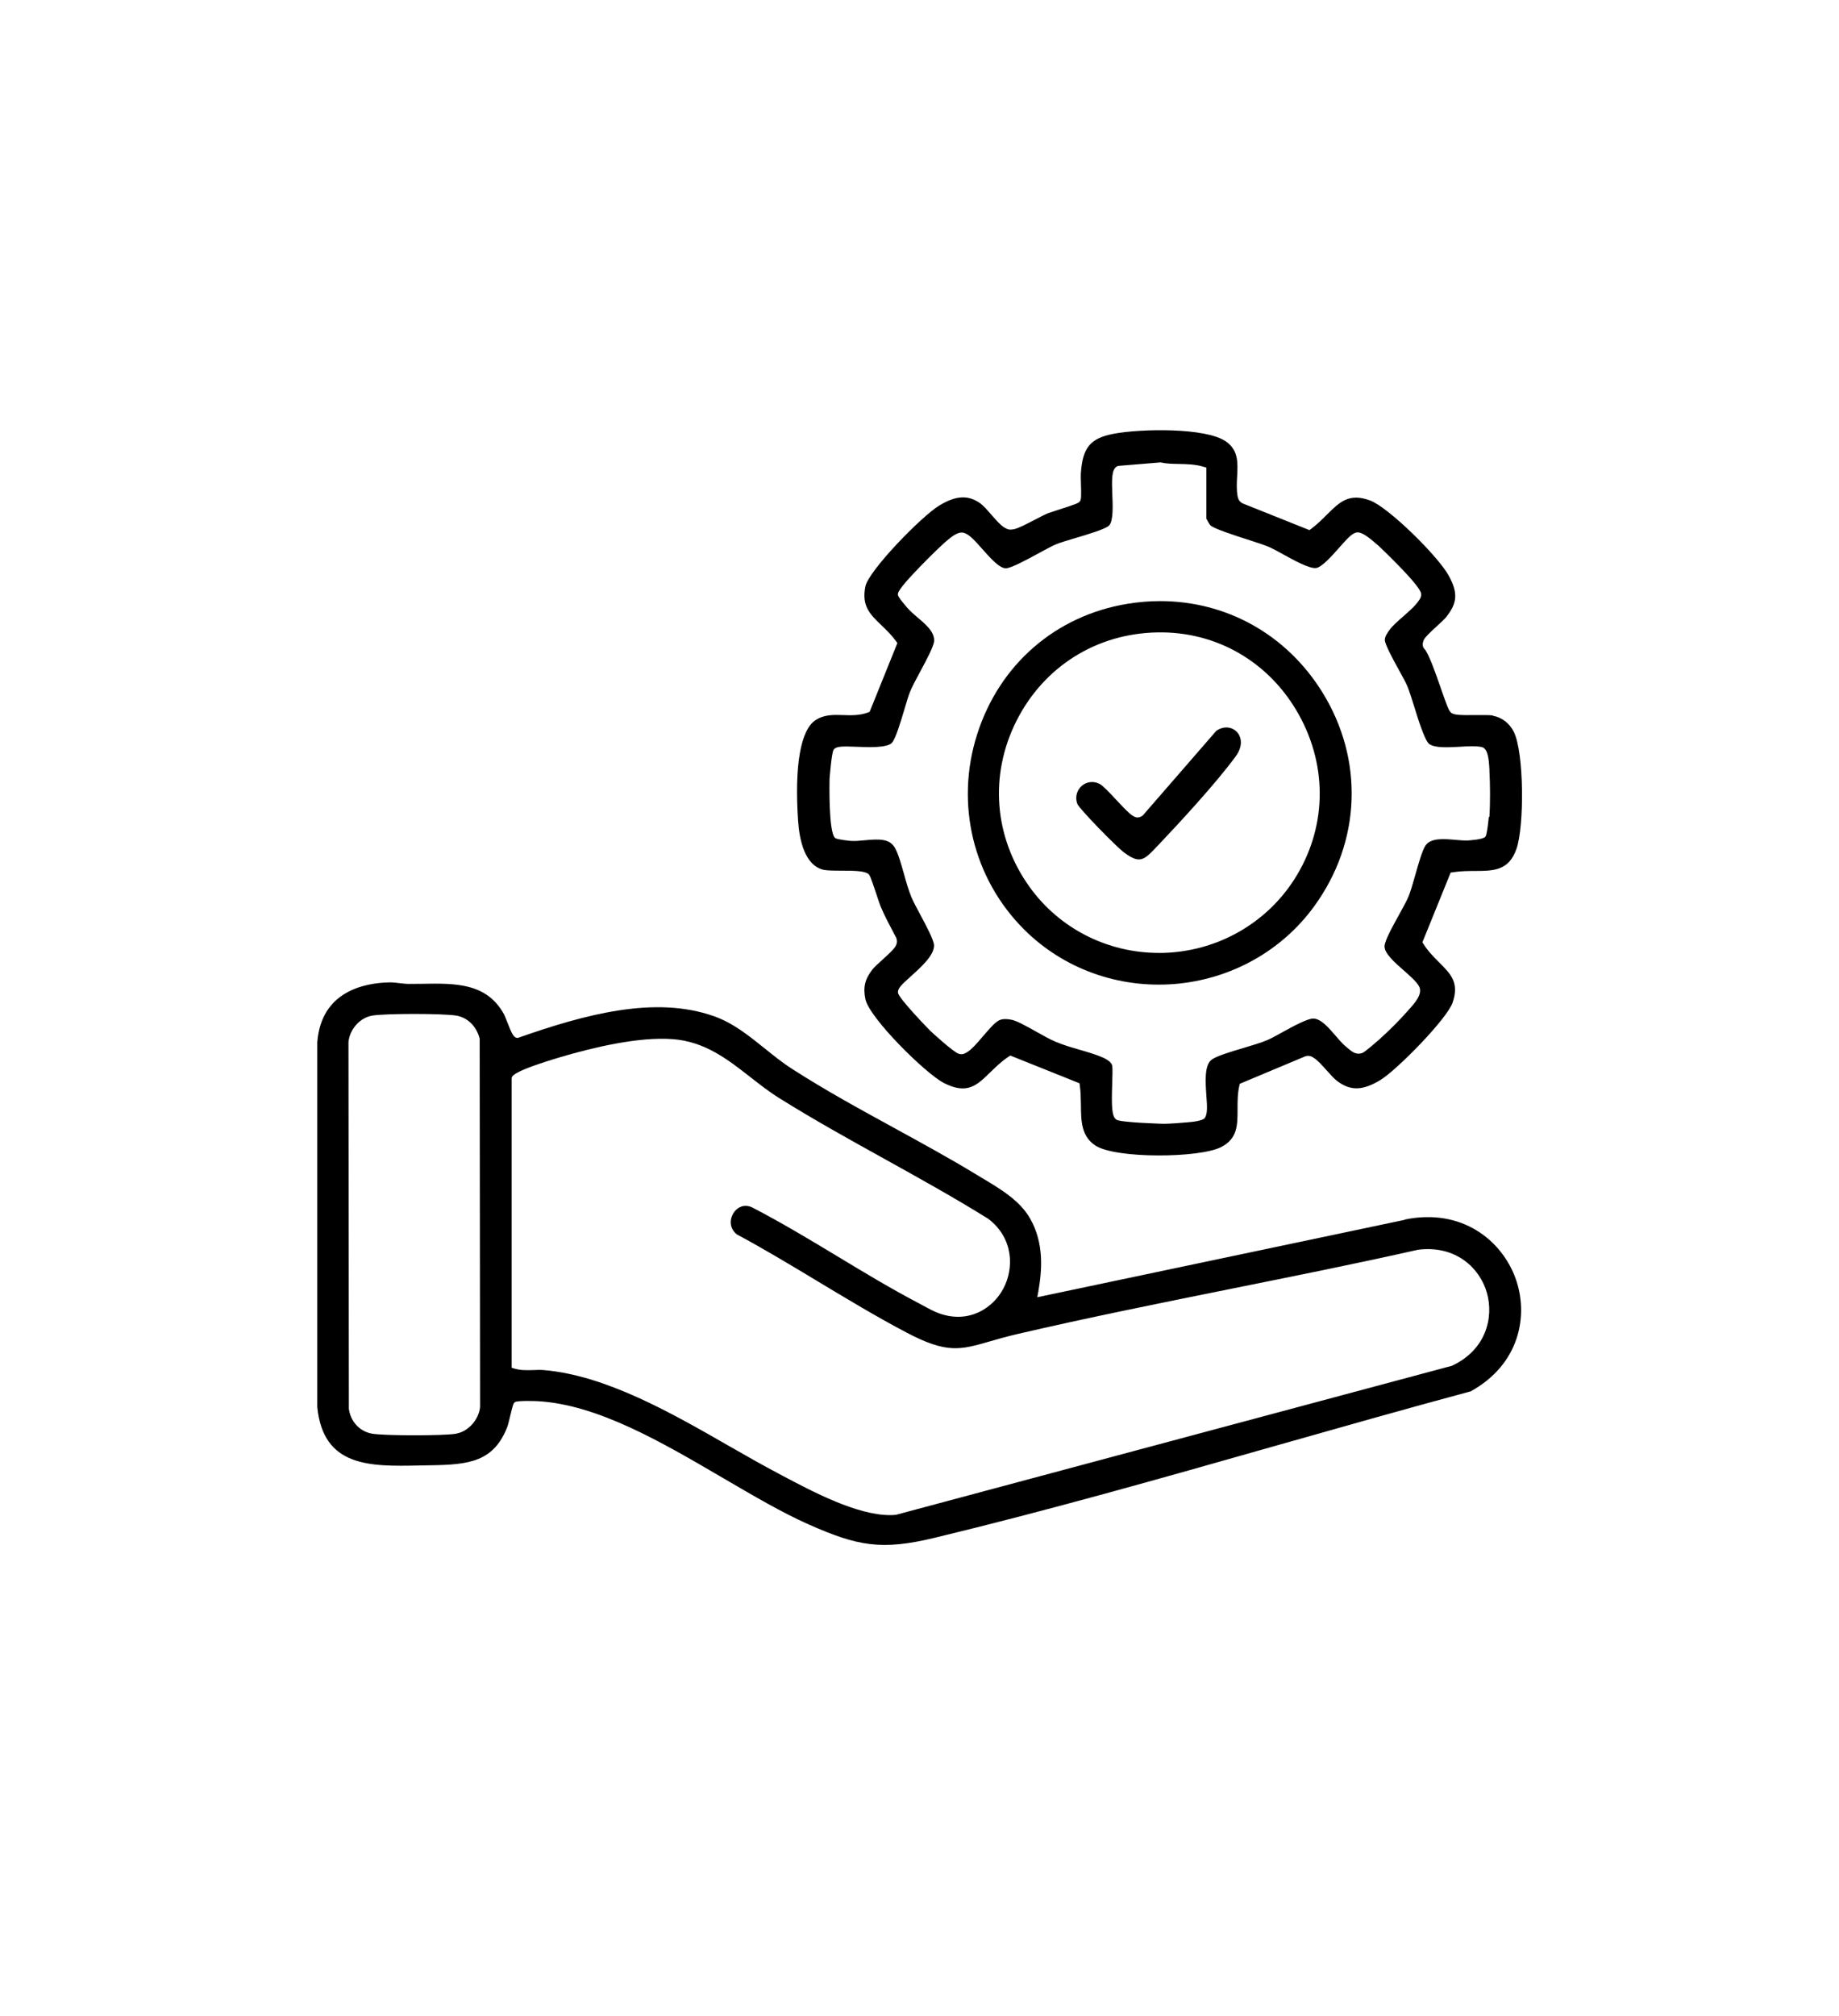
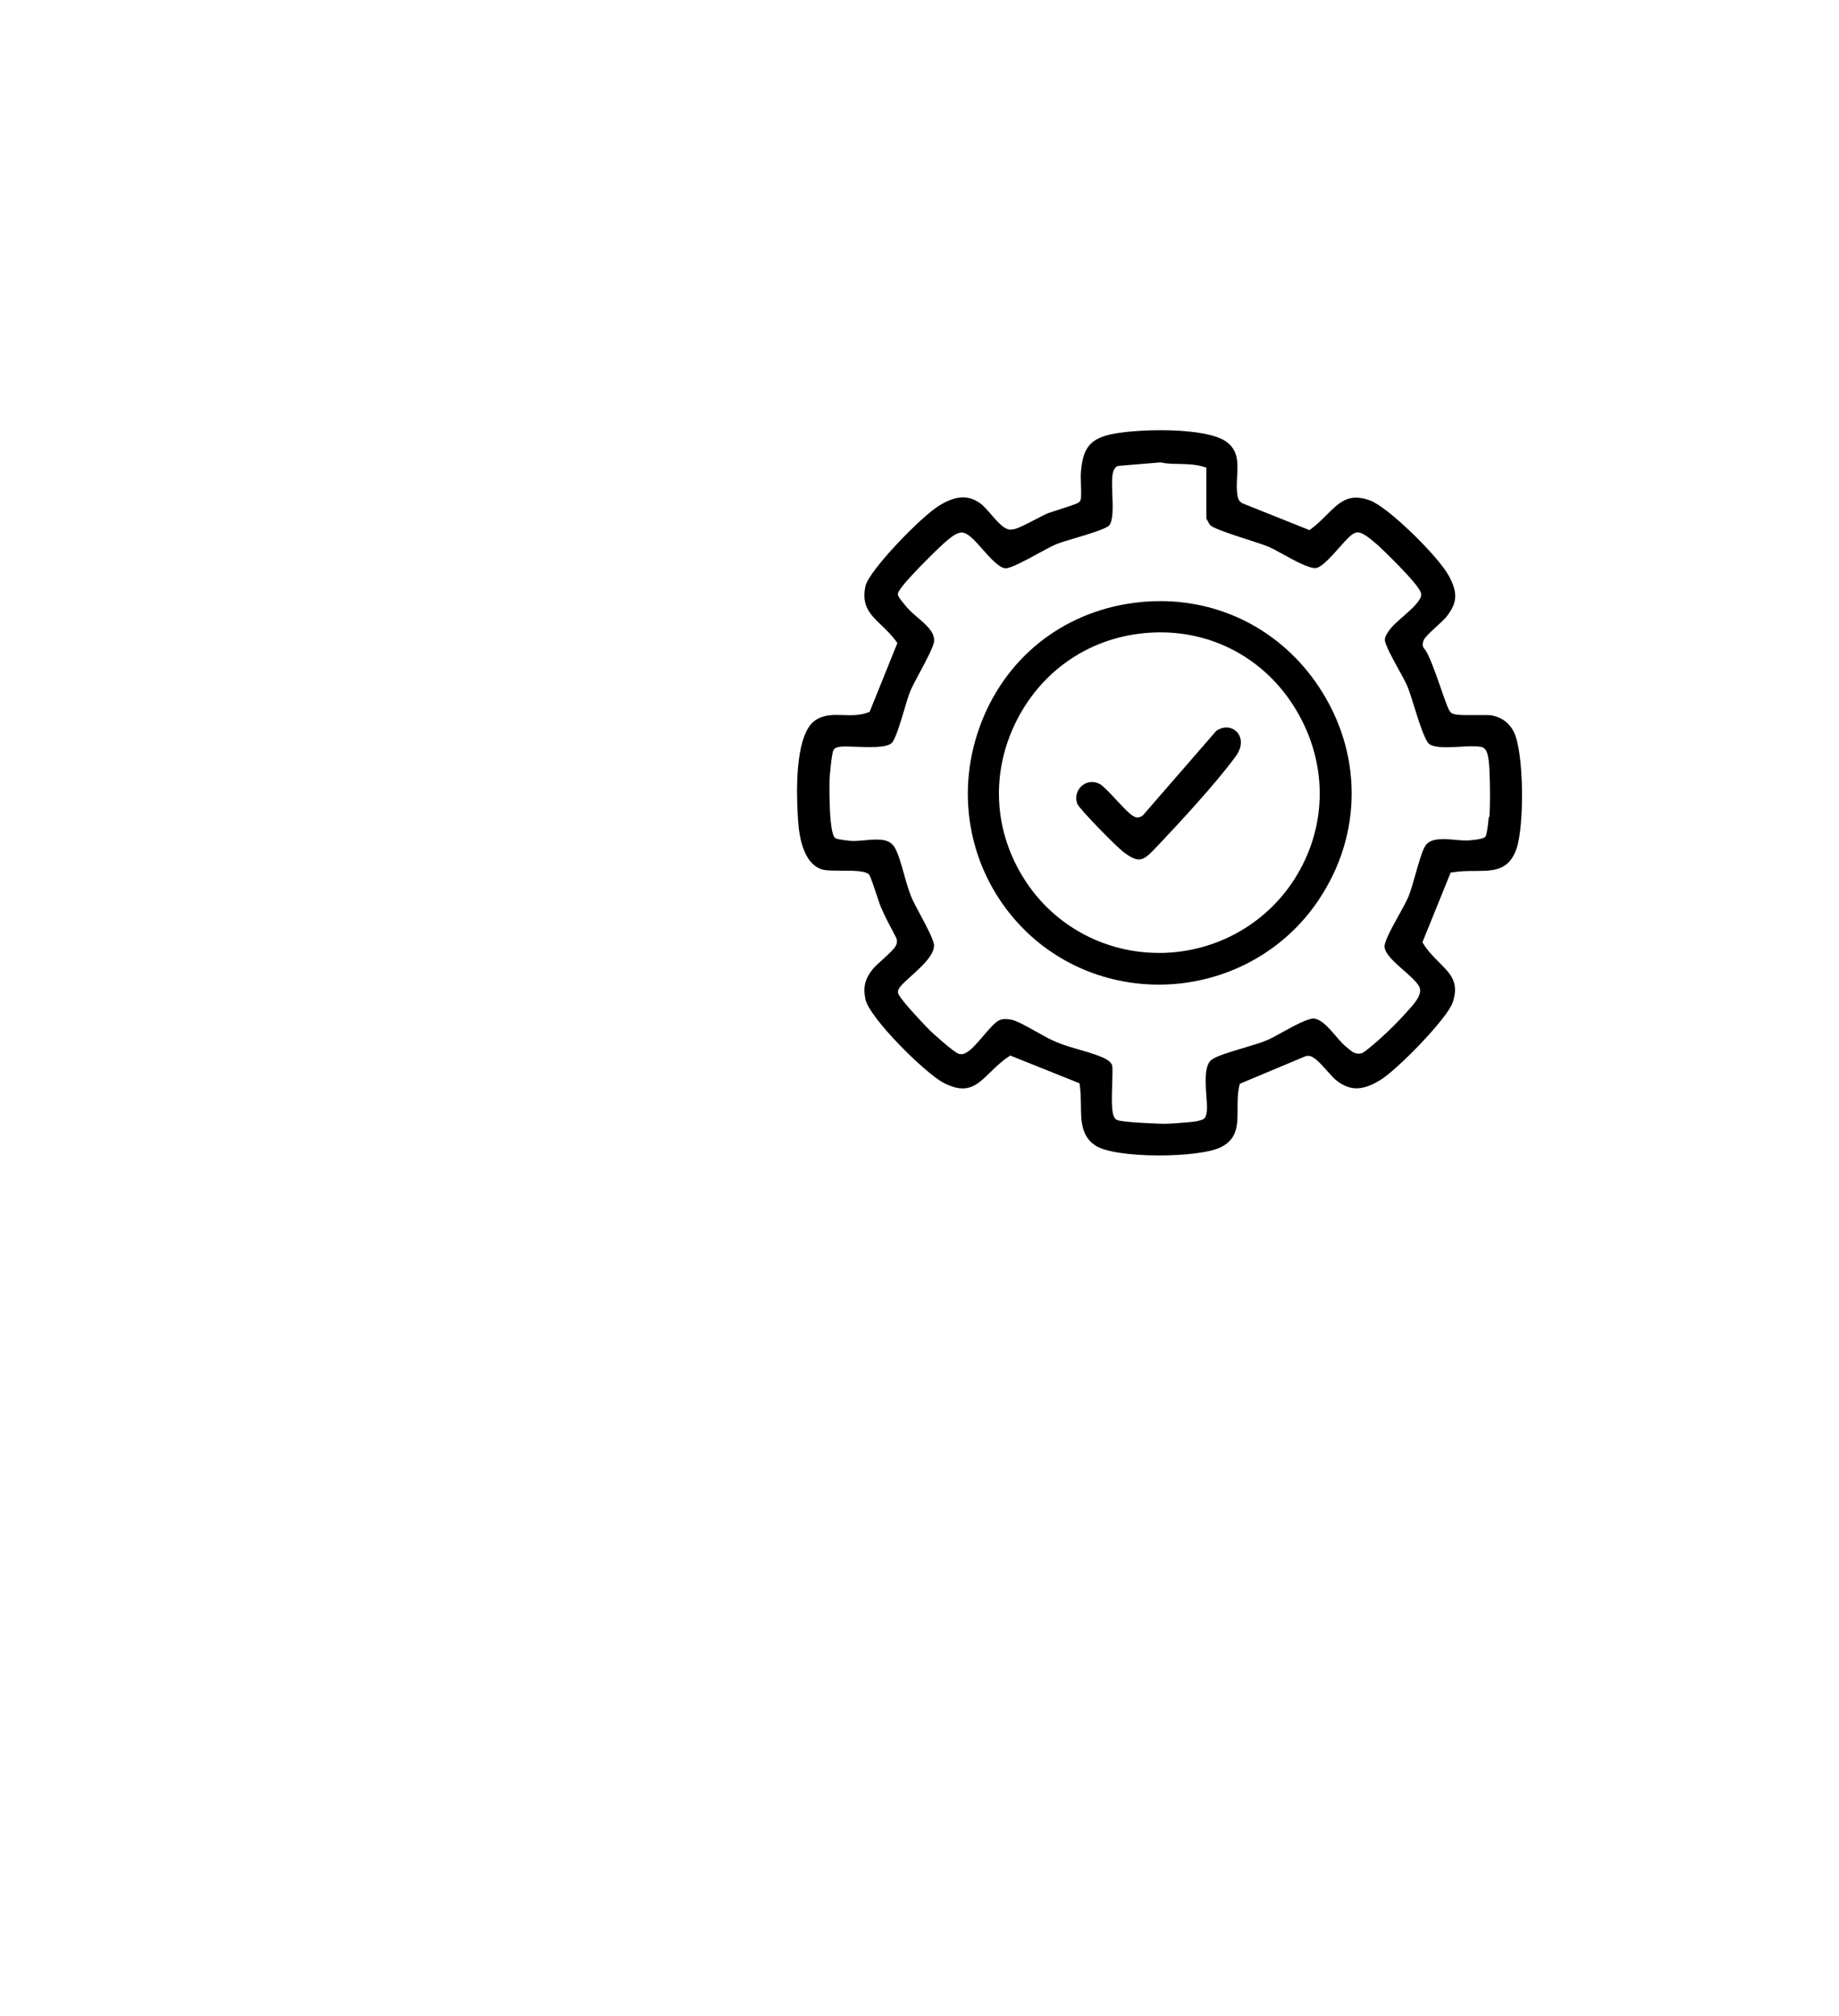
<svg xmlns="http://www.w3.org/2000/svg" id="Layer_1" data-name="Layer 1" viewBox="0 0 181.65 199">
-   <path d="M138.75,120.42l-36.29,7.64.1-.55c.36-2.06.6-4.75-.81-7.22-1.01-1.77-2.9-2.9-4.73-3.99l-.66-.4c-2.59-1.57-5.34-3.07-8-4.53-3.38-1.85-6.88-3.76-10.12-5.85-.97-.62-1.87-1.35-2.74-2.05-1.61-1.29-3.12-2.5-5-3.16-5.79-2.04-12.68-.19-19.26,2.12l-.08.03h-.08c-.34-.04-.51-.36-1-1.62-.12-.3-.22-.57-.29-.7-1.71-3.12-4.81-3.08-8.09-3.02-.44,0-.88.01-1.31.01-.29,0-.59-.04-.9-.07-.33-.04-.67-.09-1.02-.08-2.5.05-6.74.88-7.13,5.91v36.02c.6,5.94,5.21,5.86,10.09,5.76l1.03-.02c3.87-.05,6.32-.33,7.67-3.84.06-.16.17-.63.27-1.05.28-1.15.31-1.24.47-1.35.13-.08.67-.11,1.19-.11s1.01.02,1.02.02c5.92.32,12.24,4.02,18.34,7.59,3,1.75,5.82,3.41,8.46,4.58,4.82,2.13,7.17,2.59,12.43,1.32,11.17-2.69,22.45-5.89,33.35-8.99,6.43-1.82,13.07-3.71,19.61-5.47,4.87-2.68,5.75-7.55,4.42-11.18-1.36-3.71-5.27-6.94-10.93-5.78ZM45.08,141.53c-.63.11-2.39.16-4.16.16s-3.51-.05-4.16-.16c-1.21-.2-2.14-1.19-2.3-2.46l-.04-36.2c.13-1.29,1.14-2.4,2.34-2.61h0c1.27-.22,7.02-.22,8.32,0,1.11.19,1.99,1.06,2.3,2.27l.04,36.38c-.13,1.25-1.18,2.41-2.34,2.61ZM143.37,134.84l-54.87,14.7c-.19.02-.39.03-.59.03-3.26,0-7.59-2.29-10.52-3.84l-.51-.27c-1.57-.83-3.18-1.75-4.88-2.72-5.7-3.27-12.16-6.97-18.3-7.49-.33-.03-.66-.01-1.01,0-.62.02-1.26.04-1.89-.15l-.26-.08v-28.55c0-.22,0-.68,4.84-2.12,3.18-.94,7.69-2.02,11.05-1.77,3.19.23,5.46,2.01,7.66,3.73.91.71,1.85,1.45,2.86,2.08,3.4,2.13,6.98,4.11,10.44,6.03,3.39,1.88,6.89,3.82,10.23,5.9,2.52,1.92,2.54,4.91,1.49,6.88-1.02,1.93-3.35,3.46-6.24,2.49-.55-.18-1.16-.52-1.7-.81l-.48-.26c-2.69-1.41-5.36-3.02-7.94-4.58-2.76-1.66-5.61-3.38-8.48-4.86-.84-.38-1.51.07-1.82.57-.38.6-.43,1.48.32,2.1,2.67,1.43,5.38,3.06,8,4.64,2.85,1.71,5.79,3.49,8.76,5.05,4,2.11,5.33,1.72,8.24.88.78-.23,1.67-.48,2.74-.73,7.01-1.63,14.19-3.07,21.13-4.47,6.06-1.22,12.32-2.47,18.44-3.85,3.73-.46,6.09,1.81,6.79,4.25.7,2.47-.1,5.66-3.48,7.22Z" />
  <path d="M147.45,70.63c-.31-.05-.99-.04-1.65-.04-1.52.02-2.16,0-2.45-.22-.23-.17-.41-.64-1.03-2.43-.49-1.4-1.22-3.51-1.64-3.9l-.1-.15c-.1-.3-.02-.54.06-.72.13-.28.56-.68,1.24-1.31.38-.35.77-.71.94-.91,1.15-1.42,1.21-2.43.27-4.14-1.06-1.92-5.96-6.75-7.77-7.41-2.08-.76-3,.16-4.27,1.42-.47.47-.95.95-1.54,1.39l-.17.12-6.58-2.63c-.37-.18-.46-.46-.51-.69-.12-.65-.09-1.32-.05-1.98.07-1.39.13-2.59-1.12-3.46-1.98-1.37-8.38-1.26-11.07-.75-2.32.44-3.08,1.36-3.25,3.94-.01.17,0,.52.01.92.04,1.32.03,1.6-.09,1.79-.11.18-.3.27-2.15.86-.47.15-.87.28-1.03.34-.31.13-.79.38-1.29.64-.83.43-1.61.84-2.05.93-.39.08-.59.05-.93-.15-.4-.24-.84-.74-1.3-1.27-.39-.45-.8-.92-1.13-1.15-1.18-.83-2.39-.76-4.03.24-1.74,1.05-6.98,6.43-7.29,7.98-.4,1.94.48,2.77,1.58,3.83.49.47,1,.96,1.46,1.59l.12.17-2.74,6.79-.15.06c-.83.31-1.67.29-2.47.26-.97-.03-1.88-.06-2.74.51-1.46.97-2.07,4.48-1.71,9.89.13,1.97.67,4.42,2.49,4.87.34.08,1.07.09,1.78.09,1.41,0,2.3.03,2.68.33.13.11.19.2.8,2.03.17.52.33.99.4,1.16.38.91.86,1.81,1.32,2.68l.23.43c.13.35.05.6-.04.77-.14.3-.58.71-1.28,1.35-.42.38-.85.77-1.03,1-.75.96-.94,1.76-.7,2.93.38,1.85,5.94,7.36,7.77,8.29,2.29,1.16,3.24.23,4.56-1.06.52-.5,1.1-1.08,1.82-1.55l.16-.11,6.84,2.74.03.21c.09.62.1,1.28.11,1.91.01,1.59.03,3.1,1.42,4.02,2,1.32,10.29,1.25,12.42.16,1.64-.83,1.63-2.18,1.63-3.75,0-.76,0-1.55.18-2.32l.04-.18,6.44-2.7c.39-.14.65,0,.84.12.4.24.82.72,1.28,1.23.37.41.75.84,1.05,1.07,1.33,1,2.53.97,4.29-.1,1.61-.98,6.58-6.03,7.13-7.65.66-1.97-.18-2.8-1.34-3.96-.54-.54-1.09-1.09-1.55-1.82l-.1-.16,2.79-6.88.21-.03c.74-.12,1.48-.13,2.18-.13,1.87-.01,3.35-.02,4.11-2.18.78-2.22.76-9.49-.26-11.55-.42-.85-1.19-1.44-2.06-1.59ZM147.06,80.62s-.15,1.71-.33,1.97c-.22.3-1.73.38-1.75.38-.36.01-.77-.02-1.21-.06-1.13-.1-2.42-.21-2.95.54-.32.44-.68,1.73-1.01,2.88-.24.85-.47,1.66-.69,2.19-.19.45-.55,1.1-.93,1.79-.6,1.08-1.42,2.55-1.43,3.11-.01.71,1.05,1.64,1.91,2.39.61.54,1.19,1.04,1.48,1.52.45.75-.41,1.7-.98,2.33l-.17.19c-.71.82-1.91,2.01-2.79,2.79-1.36,1.19-1.56,1.27-1.63,1.3-.61.24-1.05-.13-1.37-.4l-.16-.13c-.38-.3-.74-.72-1.13-1.17-.69-.8-1.41-1.64-2.16-1.69-.58-.03-2.04.77-3.11,1.36-.58.32-1.08.6-1.46.76-.57.25-1.43.5-2.35.78-1.26.37-2.68.8-3.16,1.16-.73.55-.61,2.21-.52,3.54.08,1.05.13,1.82-.16,2.22-.19.26-1.12.38-1.66.42-.69.06-1.69.14-2.36.15h0c-.06,0-4.24-.12-4.69-.4-.49-.31-.5-1.33-.43-3.57.02-.73.05-1.49,0-1.76-.1-.5-.9-.81-1.28-.96-.62-.24-1.26-.42-1.93-.62-.77-.22-1.56-.45-2.33-.77-.55-.22-1.24-.61-1.97-1.02-.91-.51-1.86-1.04-2.38-1.16-.38-.08-.92-.15-1.31.06-.41.21-1.01.91-1.54,1.53-.58.68-1.13,1.32-1.61,1.61-.27.16-.44.24-.8.15-.51-.13-2.8-2.25-2.82-2.27-.03-.03-3.14-3.2-3.19-3.77-.04-.41.36-.79,1.25-1.59.99-.89,2.35-2.1,2.31-3.09-.02-.52-.8-1.98-1.37-3.04-.36-.67-.69-1.29-.87-1.72-.27-.65-.51-1.48-.73-2.28-.27-.96-.55-1.95-.87-2.53-.51-.95-1.52-.93-3-.79-.5.05-.97.09-1.41.06-.01,0-1.27-.12-1.5-.27-.7-.48-.57-5.79-.57-5.84,0-.03.2-2.6.4-2.88.25-.37.87-.35,2.24-.3,1.2.05,3.01.12,3.51-.38.37-.37.89-2.13,1.24-3.3.21-.71.39-1.32.55-1.72.19-.49.59-1.22,1-1.99.61-1.13,1.36-2.54,1.39-3.05.05-.89-.8-1.62-1.63-2.32-.39-.33-.75-.65-1.05-.99-.93-1.09-.92-1.21-.89-1.38.11-.75,4.19-4.66,4.51-4.94l.16-.14c.66-.57,1.29-1.07,1.84-.91.54.15,1.13.82,1.82,1.6.74.83,1.66,1.88,2.3,1.9,0,0,.01,0,.02,0,.52,0,2.14-.88,3.22-1.47.72-.39,1.34-.73,1.75-.9.42-.17,1.1-.38,1.89-.61,1.19-.35,2.99-.89,3.34-1.24.43-.44.37-1.98.32-3.1-.05-1.4-.09-2.42.46-2.74l.16-.05,4.11-.34h.05c.58.13,1.18.14,1.81.15.79.02,1.61.03,2.43.28l.27.08v5.03c.03.06.29.55.38.65.3.33,2.31.98,3.65,1.41.94.3,1.76.57,2.22.77.35.16.81.41,1.33.7,1.05.58,2.64,1.46,3.28,1.35.57-.1,1.54-1.19,2.24-1.98.79-.89,1.25-1.4,1.67-1.51.48-.14,1.14.34,2.12,1.2l.12.1s4.12,3.88,4.2,4.72c.03.29-.07.46-.16.59-.32.53-.93,1.07-1.58,1.64-.53.46-1.07.94-1.36,1.33-.24.33-.48.68-.48,1.01,0,.44.83,1.96,1.39,2.97.37.67.69,1.25.85,1.64.17.41.38,1.09.63,1.87.4,1.31,1.08,3.49,1.52,3.8.58.41,1.87.33,3.01.27.8-.05,1.56-.09,2.14.02.63.12.73,1.12.79,2.23v.11c.08,1.44.08,3.29,0,4.59Z" />
  <path d="M114.61,59.34c-1.07,0-2.16.09-3.26.27-7.08,1.17-12.63,5.98-14.83,12.88-2.19,6.85-.41,14.24,4.65,19.28,3.88,3.86,9.28,5.81,14.83,5.37,5.57-.45,10.62-3.26,13.84-7.71,4.6-6.35,4.9-14.42.79-21.07-3.55-5.74-9.5-9.02-16.03-9.02ZM127.84,86.82c-2.83,4.41-7.69,7.12-12.98,7.25-.13,0-.26,0-.39,0-5.1,0-9.86-2.43-12.8-6.55-3.49-4.89-3.96-11-1.27-16.35,2.7-5.36,7.9-8.63,13.91-8.74,5.85-.12,11.09,2.92,13.98,8.11,2.91,5.22,2.74,11.31-.45,16.28Z" />
  <path d="M120.13,72.16l-7.23,8.32c-.17.16-.39.23-.59.22-.42-.03-.93-.54-2.07-1.76-.6-.65-1.29-1.38-1.62-1.55-.26-.14-.52-.19-.75-.19-.42,0-.78.17-1.03.39-.39.35-.71,1-.42,1.78.21.49,3.79,4.17,4.58,4.76,1.6,1.21,2,.79,3.32-.61l.09-.09c2.03-2.14,5.72-6.12,7.66-8.78.77-1.06.53-1.97.08-2.42-.43-.44-1.23-.63-2.03-.07Z" />
</svg>